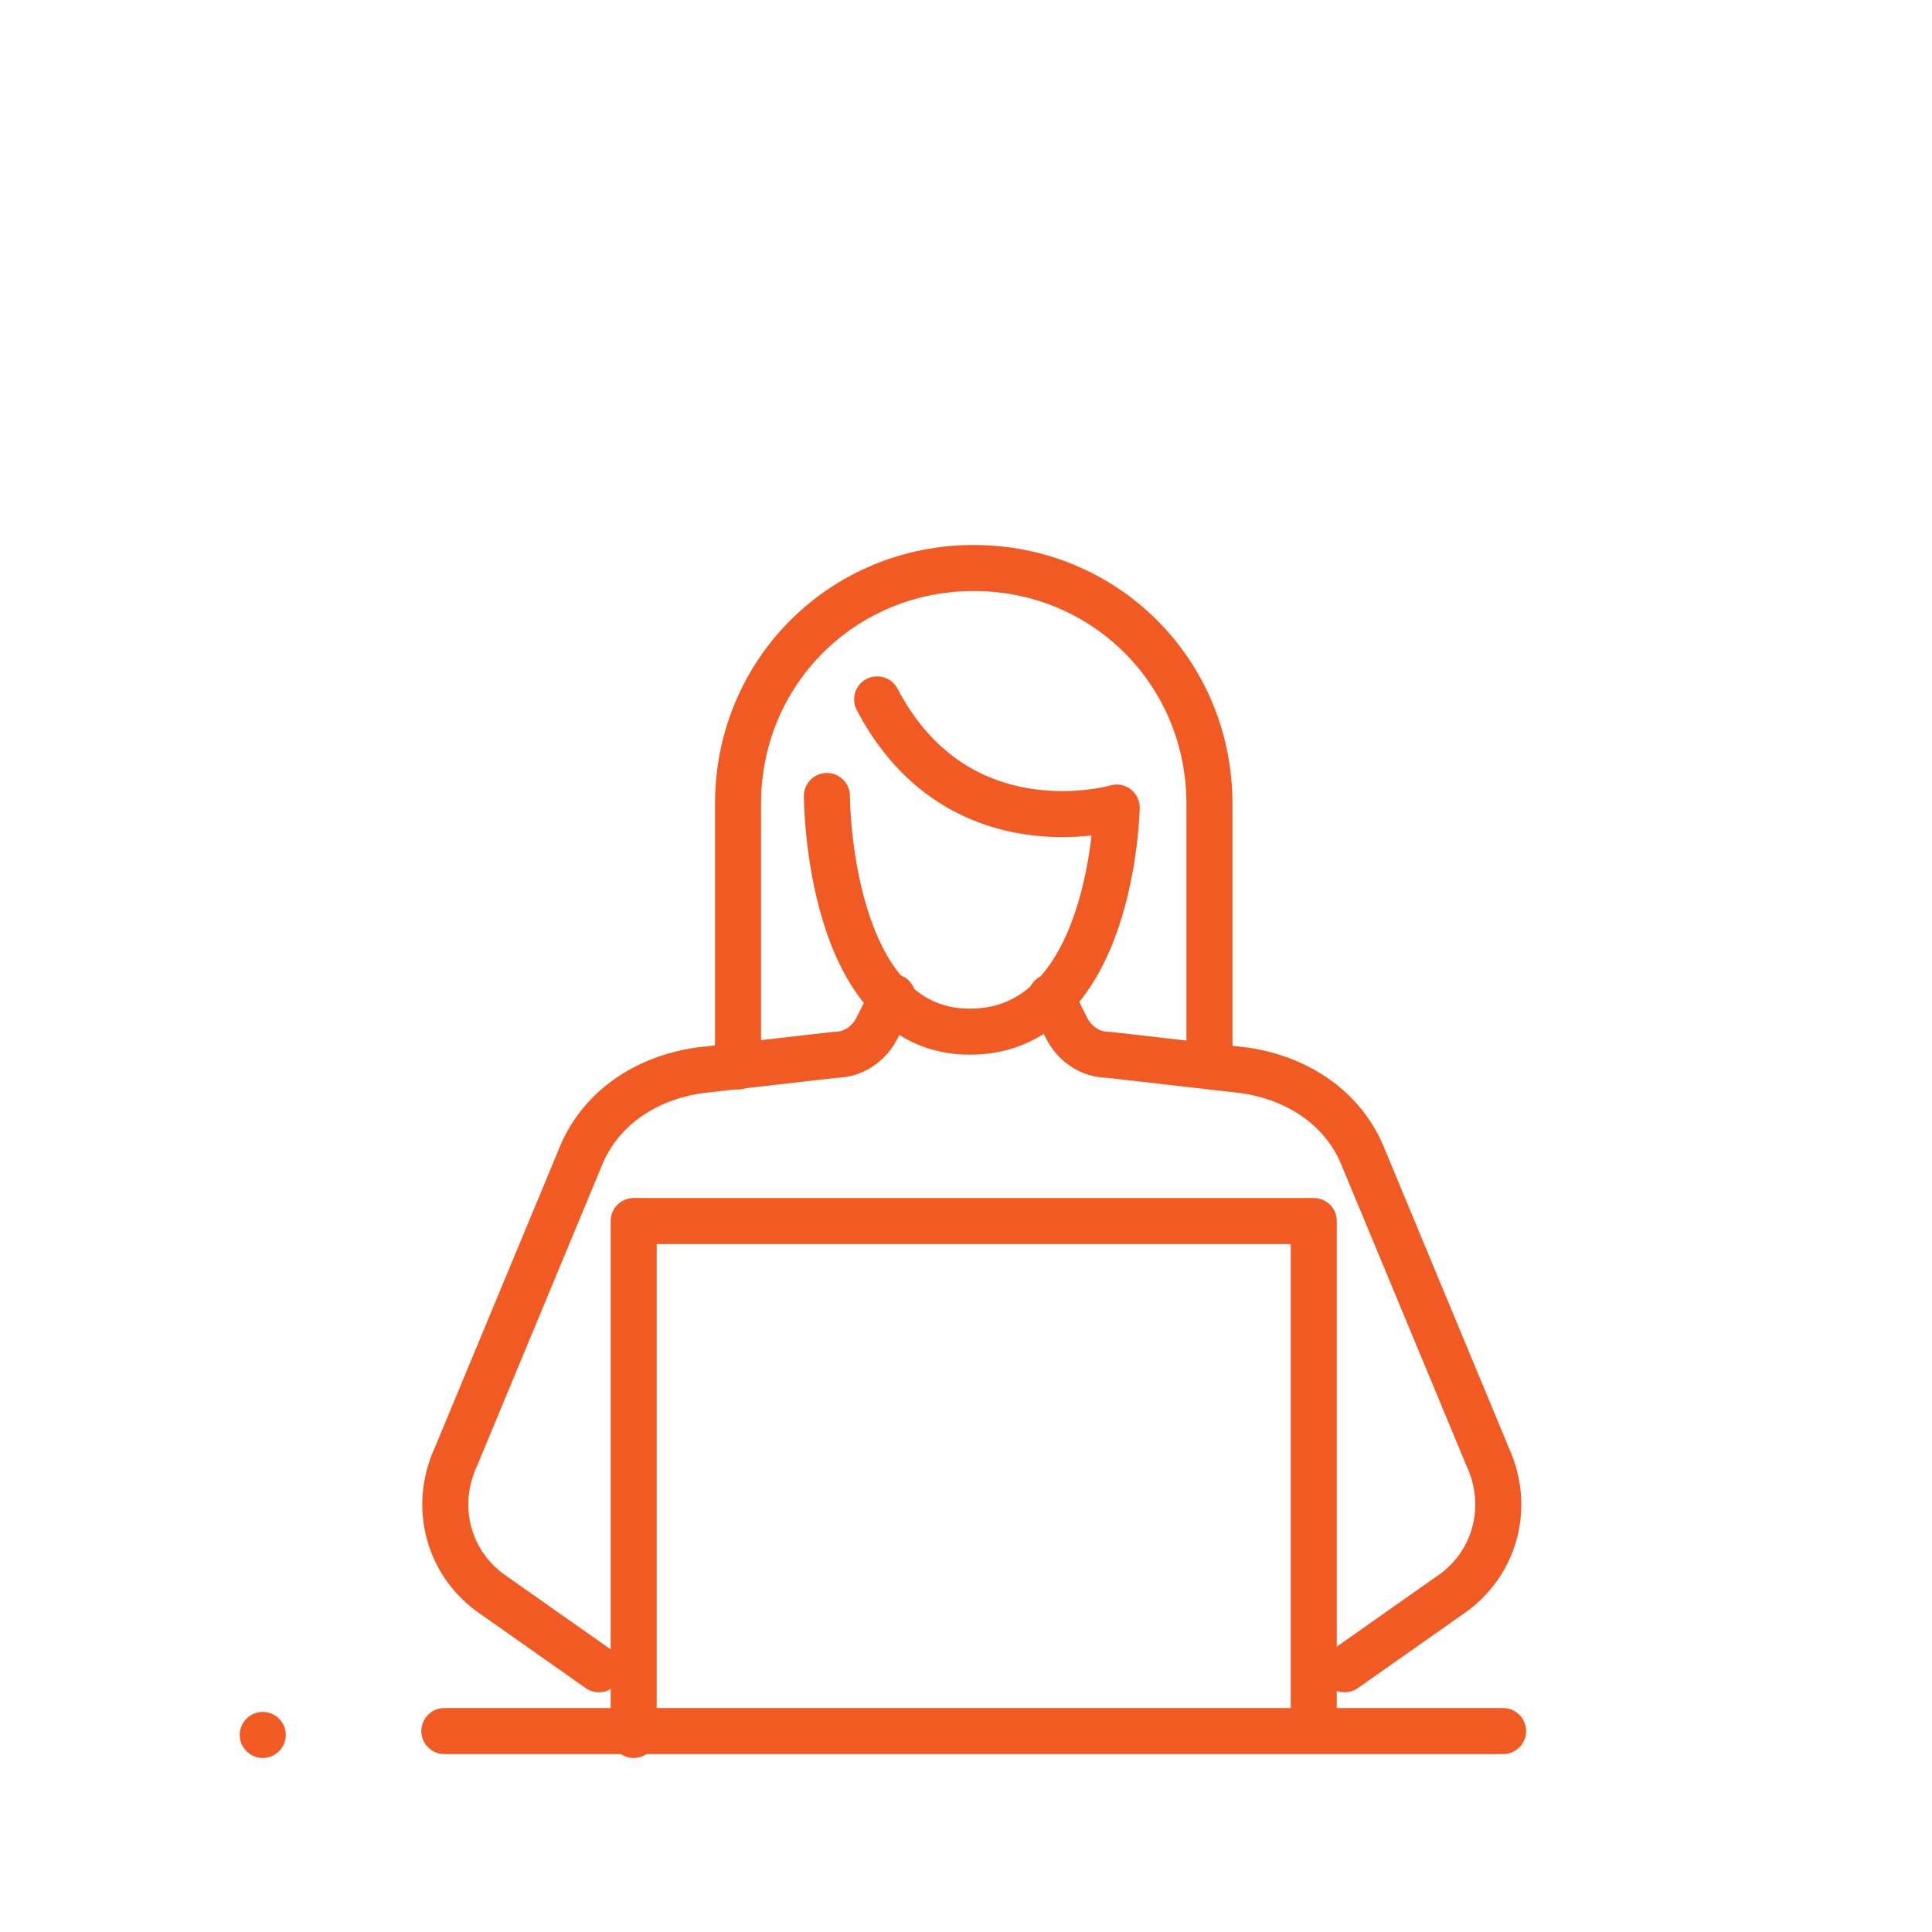
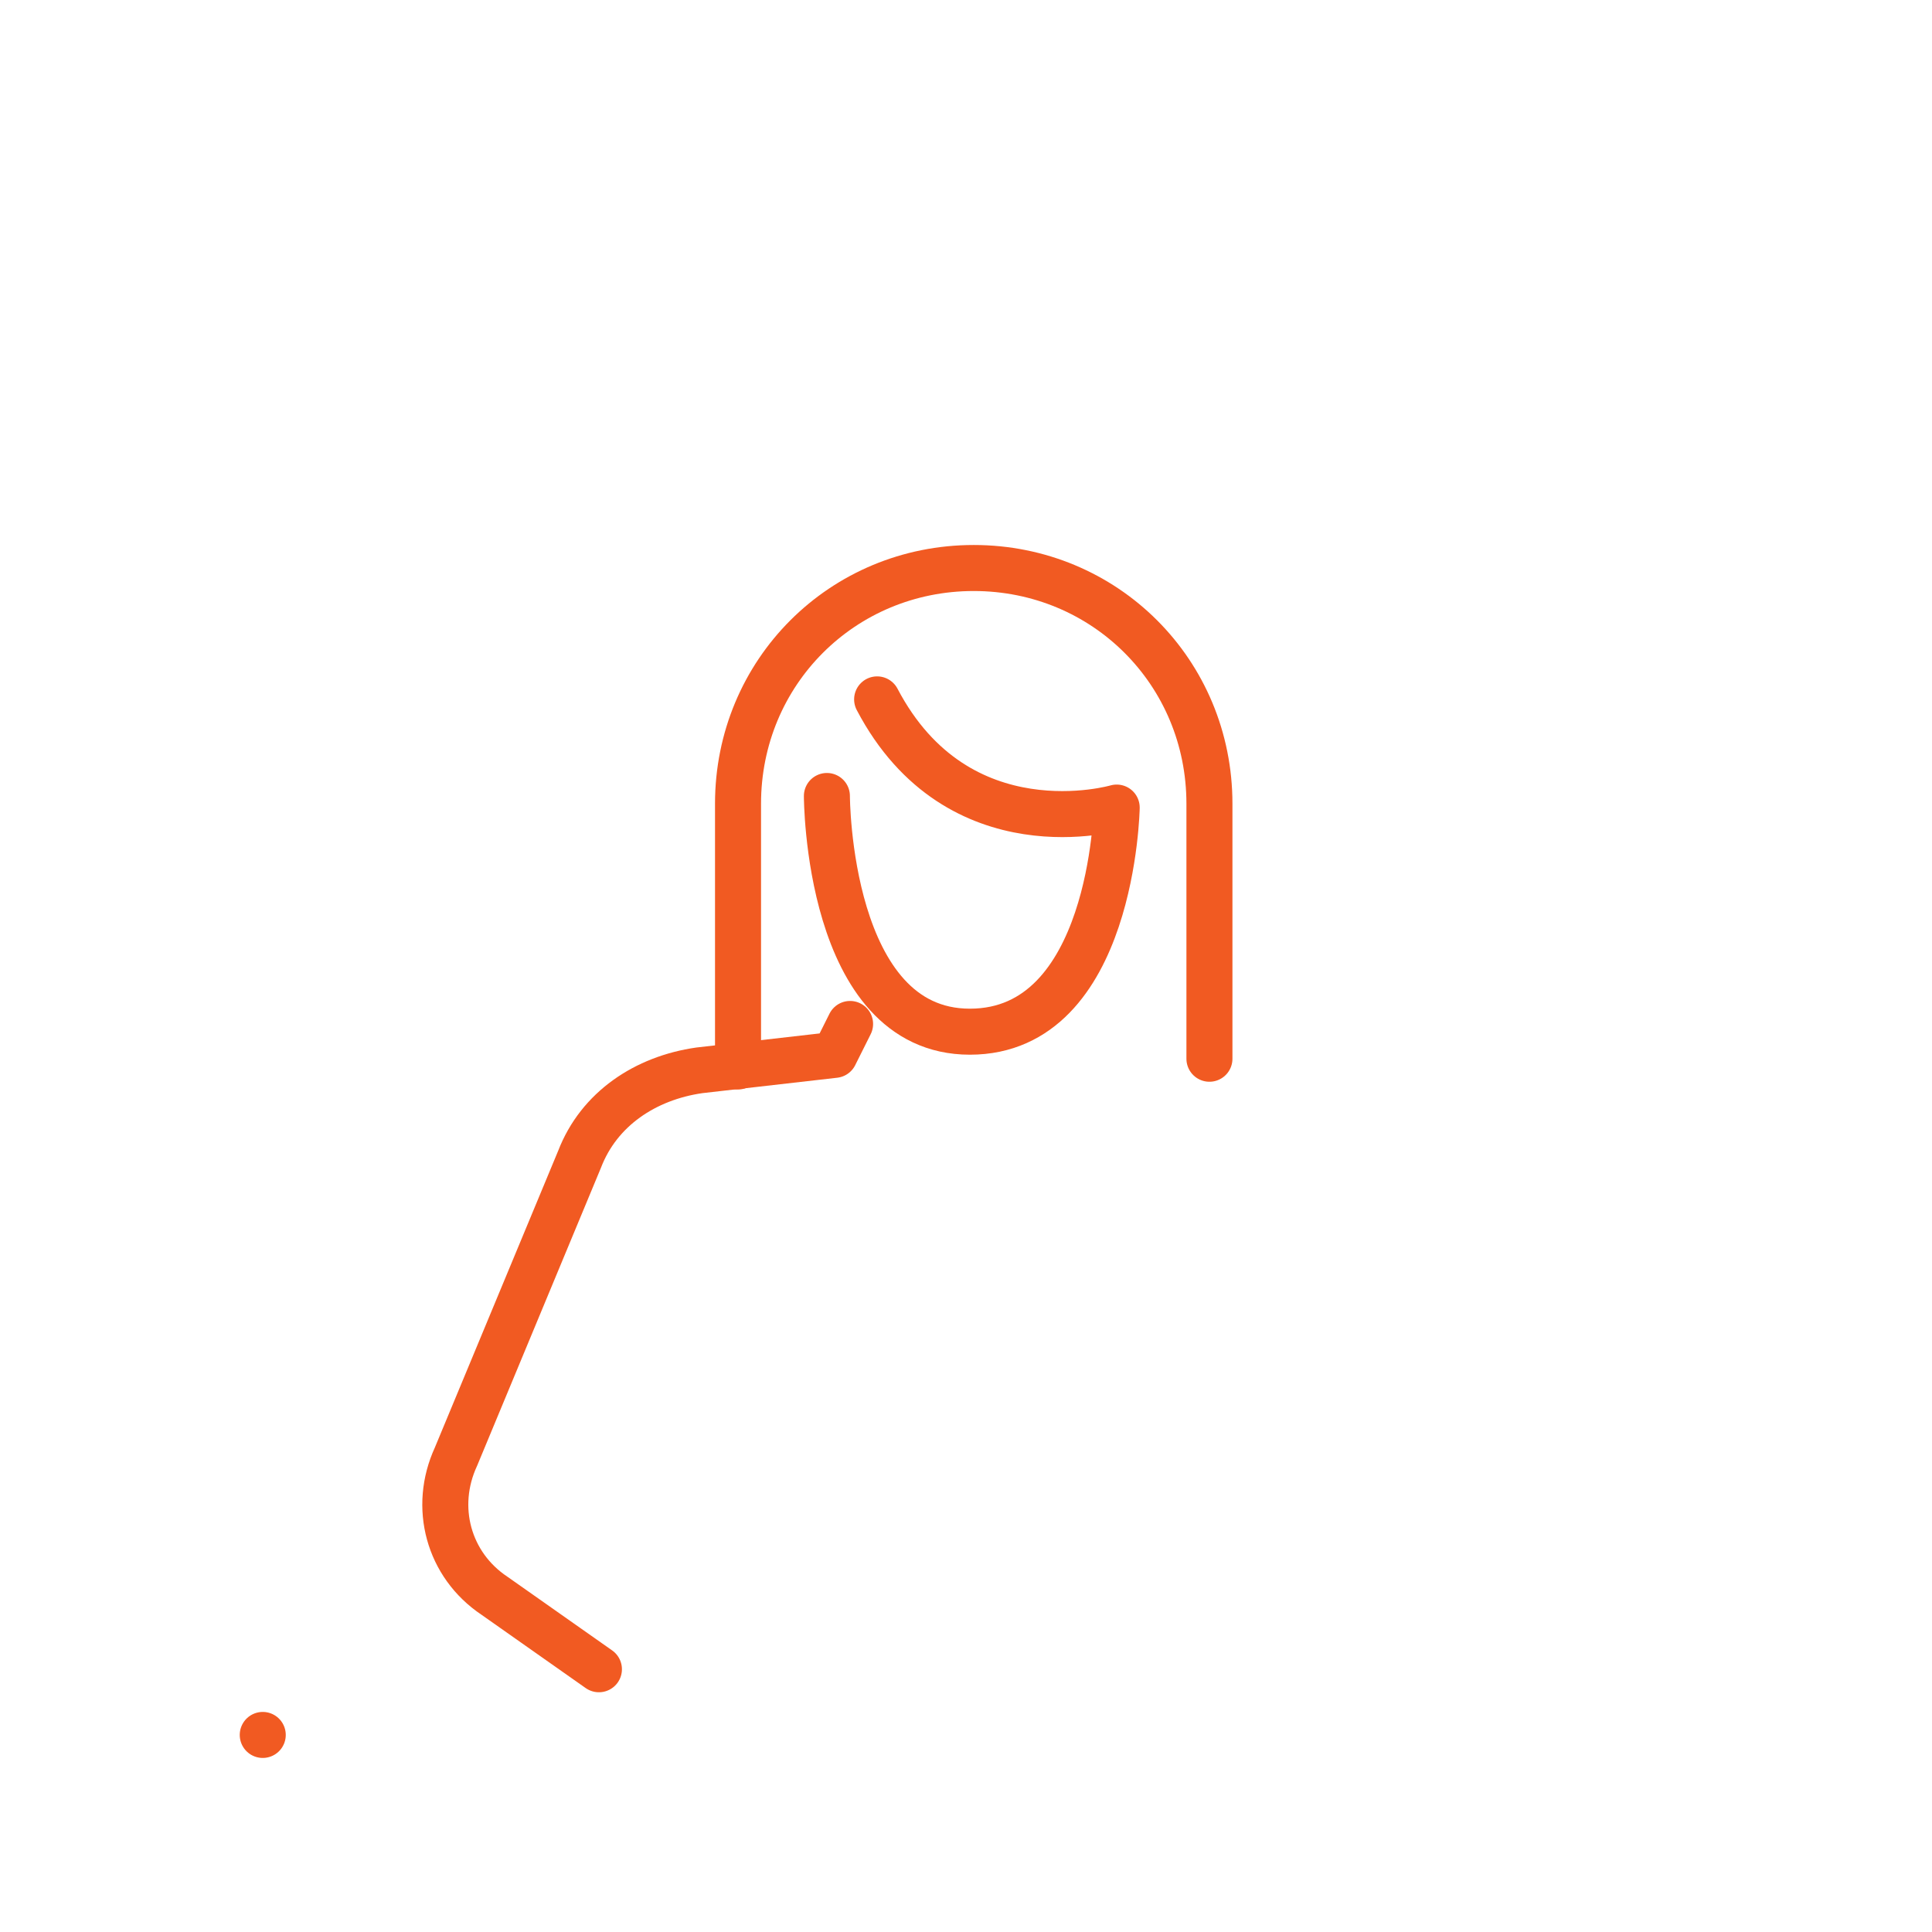
<svg xmlns="http://www.w3.org/2000/svg" id="eU4GQFn6uzC1" viewBox="0 0 50 50">
  <style>#eU4GQFn6uzC9 {animation: eU4GQFn6uzC9_s_do 2000ms linear infinite normal forwards}@keyframes eU4GQFn6uzC9_s_do { 0% {stroke-dashoffset: 117.371} 50% {stroke-dashoffset: 0} 100% {stroke-dashoffset: 0}}</style>
  <g>
-     <path d="M15.5,43.2l-2.7-1.9c-1.2-.8-1.6-2.3-1-3.6L15,30c.5-1.3,1.7-2.1,3.1-2.3l3.5-.4c.5,0,.9-.3,1.1-.7l.4-.8" fill="none" stroke="#F15A22" stroke-width="1.191" stroke-linecap="round" stroke-linejoin="round" stroke-miterlimit="10" />
-     <path d="M34.8,43.2l2.7-1.9c1.2-.8,1.6-2.3,1-3.6L35.3,30c-.5-1.3-1.7-2.1-3.1-2.3l-3.5-.4c-.5,0-.9-.3-1.1-.7l-.4-.8" fill="none" stroke="#F15A22" stroke-width="1.191" stroke-linecap="round" stroke-linejoin="round" stroke-miterlimit="10" />
-     <polyline points="16.4,44.9 16.4,31.6 34,31.6 34,44.7" fill="none" stroke="#F15A22" stroke-width="1.191" stroke-linecap="round" stroke-linejoin="round" stroke-miterlimit="10" />
-     <line x1="11.5" y1="44.8" x2="38.9" y2="44.8" fill="none" stroke="#F15A22" stroke-width="1.191" stroke-linecap="round" stroke-linejoin="round" stroke-miterlimit="10" />
+     <path d="M15.5,43.2l-2.7-1.9c-1.2-.8-1.6-2.3-1-3.6L15,30c.5-1.3,1.7-2.1,3.1-2.3l3.5-.4l.4-.8" fill="none" stroke="#F15A22" stroke-width="1.191" stroke-linecap="round" stroke-linejoin="round" stroke-miterlimit="10" />
    <path d="M21.4,20.6c0,0,0,6.1,3.7,6.1s3.8-5.8,3.8-5.8-4.1,1.2-6.2-2.8" fill="none" stroke="#F15A22" stroke-width="1.191" stroke-linecap="round" stroke-linejoin="round" stroke-miterlimit="10" />
    <path d="M19.1,27.6v-6.8c0-3.4,2.7-6.1,6.1-6.1v0c3.4,0,6.1,2.7,6.1,6.1v6.6" fill="none" stroke="#F15A22" stroke-width="1.191" stroke-linecap="round" stroke-linejoin="round" stroke-miterlimit="10" />
    <path id="eU4GQFn6uzC9" d="M43.2,44.8v-24.2h5.2c.6,0,.8-.8.3-1.1L25.4,5.3c-.2-.2-.6-.2-.8,0L1.3,19.6c-.5.3-.3,1.1.3,1.1h5.2v24.2" fill="none" stroke="#F15A22" stroke-width="1.191" stroke-linecap="round" stroke-linejoin="round" stroke-miterlimit="10" stroke-dashoffset="117.371" stroke-dasharray="117.371" />
  </g>
</svg>